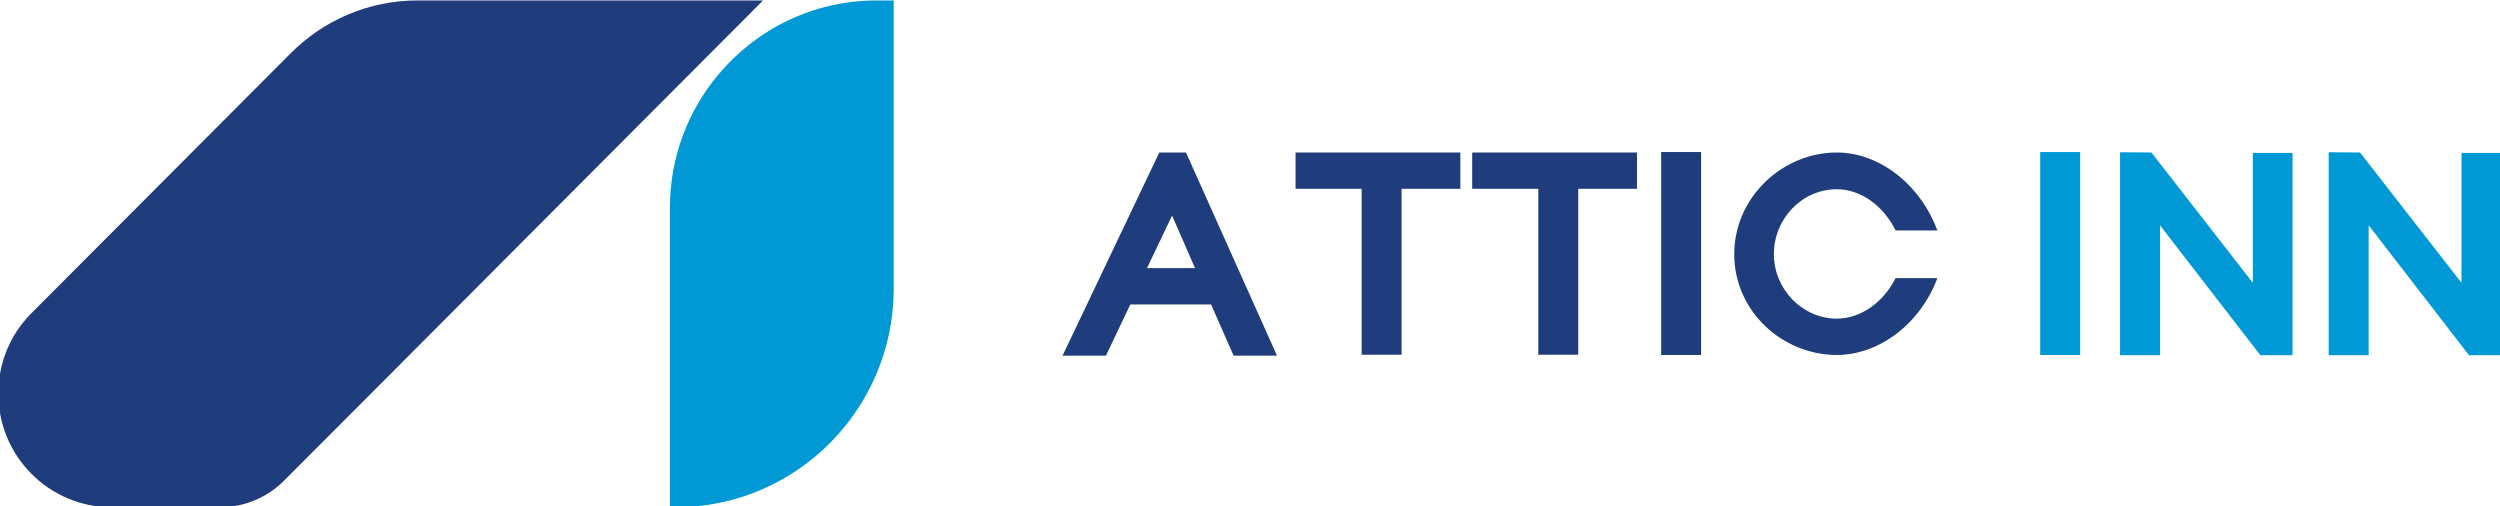
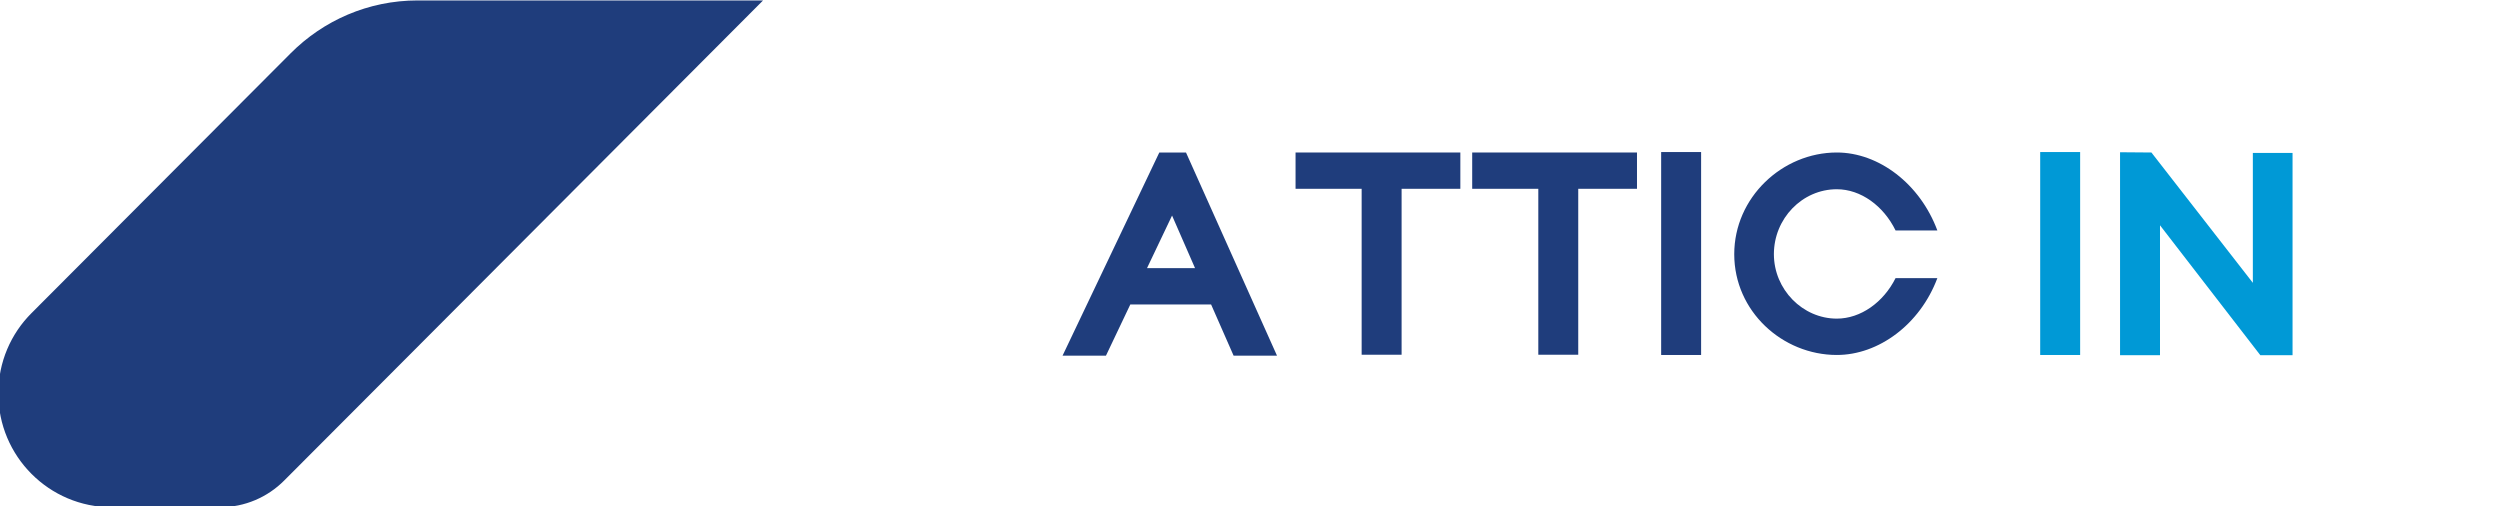
<svg xmlns="http://www.w3.org/2000/svg" width="158" height="32" viewBox="0 0 158 32" fill="none">
  <g id="Attic Inn Logo 1" clip-path="url(#clip0_4906_1367)">
    <g id="Group">
      <path id="Vector" d="M48.225 0.028L25.558 22.755L17.955 30.375C16.919 31.414 15.484 32.057 13.901 32.057H7.063C3.106 32.057 -0.107 28.841 -0.107 24.868C-0.107 22.878 0.695 21.082 1.994 19.786L18.372 3.365C20.426 1.305 23.261 0.028 26.392 0.028H48.225Z" fill="#1F3D7C" />
-       <path id="Vector_2" d="M56.482 0.028V18.237C56.482 21.186 55.562 23.914 53.989 26.161C51.496 29.725 47.369 32.057 42.695 32.057C42.578 32.057 42.455 32.057 42.338 32.047V13.133C42.338 9.92 43.498 6.967 45.419 4.689C47.808 1.841 51.398 0.028 55.408 0.028H56.482Z" fill="#0099D6" />
      <path id="Vector_3" d="M73.268 9.638H74.955L80.707 22.479H77.964L76.542 19.244H71.435L69.896 22.479H67.153L73.268 9.638ZM75.527 16.947L74.074 13.623L72.491 16.947H75.527Z" fill="#1F3D7C" />
      <path id="Vector_4" d="M86.06 11.932H81.879V9.638H92.294V11.932H88.581V22.419H86.056V11.932H86.06Z" fill="#1F3D7C" />
      <path id="Vector_5" d="M97.224 11.932H93.043V9.638H103.458V11.932H99.745V22.419H97.221V11.932H97.224Z" fill="#1F3D7C" />
      <path id="Vector_6" d="M104.985 9.609H107.51V22.435H104.985V9.609Z" fill="#1F3D7C" />
      <path id="Vector_7" d="M122.44 17.581C121.341 20.508 118.727 22.434 116.089 22.434C112.641 22.434 109.604 19.669 109.604 16.066C109.604 12.476 112.641 9.638 116.089 9.638C118.731 9.638 121.341 11.608 122.44 14.564H119.799C119.037 13.006 117.599 11.96 116.086 11.96C113.899 11.96 112.11 13.813 112.11 16.063C112.11 18.3 113.931 20.137 116.086 20.137C117.596 20.137 119.034 19.108 119.799 17.578H122.44V17.581Z" fill="#1F3D7C" />
      <path id="Vector_8" d="M128.94 9.609H131.465V22.435H128.94V9.609Z" fill="#0099D6" />
      <path id="Vector_9" d="M133.987 9.622L135.969 9.638L142.38 17.875V9.666H144.889V22.447H142.851L136.512 14.238V22.447H133.987V9.622Z" fill="#0099D6" />
-       <path id="Vector_10" d="M147.174 9.622L149.155 9.638L155.567 17.875V9.666H158.076V22.447H156.038L149.699 14.238V22.447H147.174V9.622Z" fill="#0099D6" />
    </g>
  </g>
  <defs>
    <clipPath id="clip0_4906_1367">
      <rect width="158" height="32" fill="white" />
    </clipPath>
  </defs>
</svg>